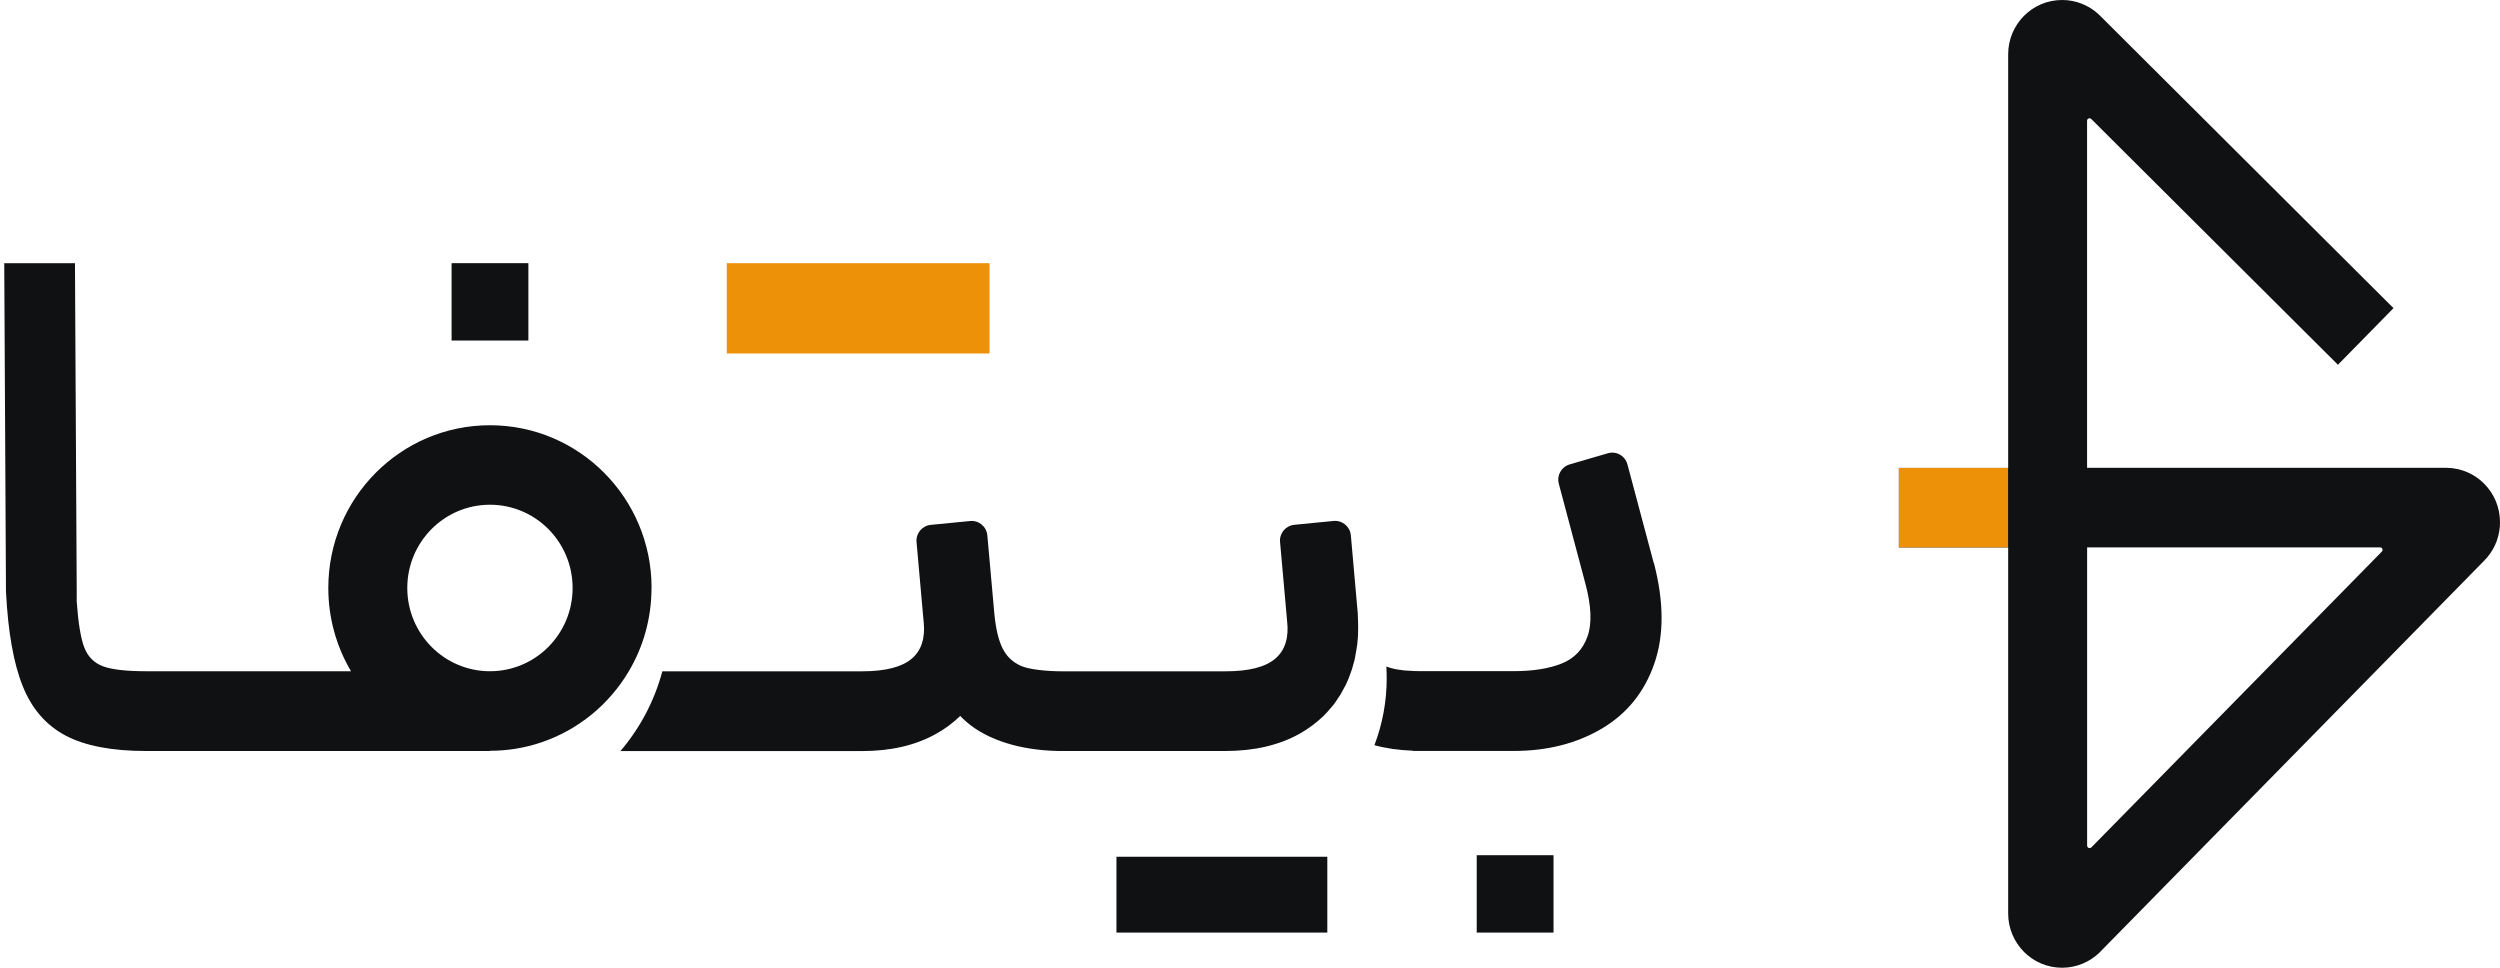
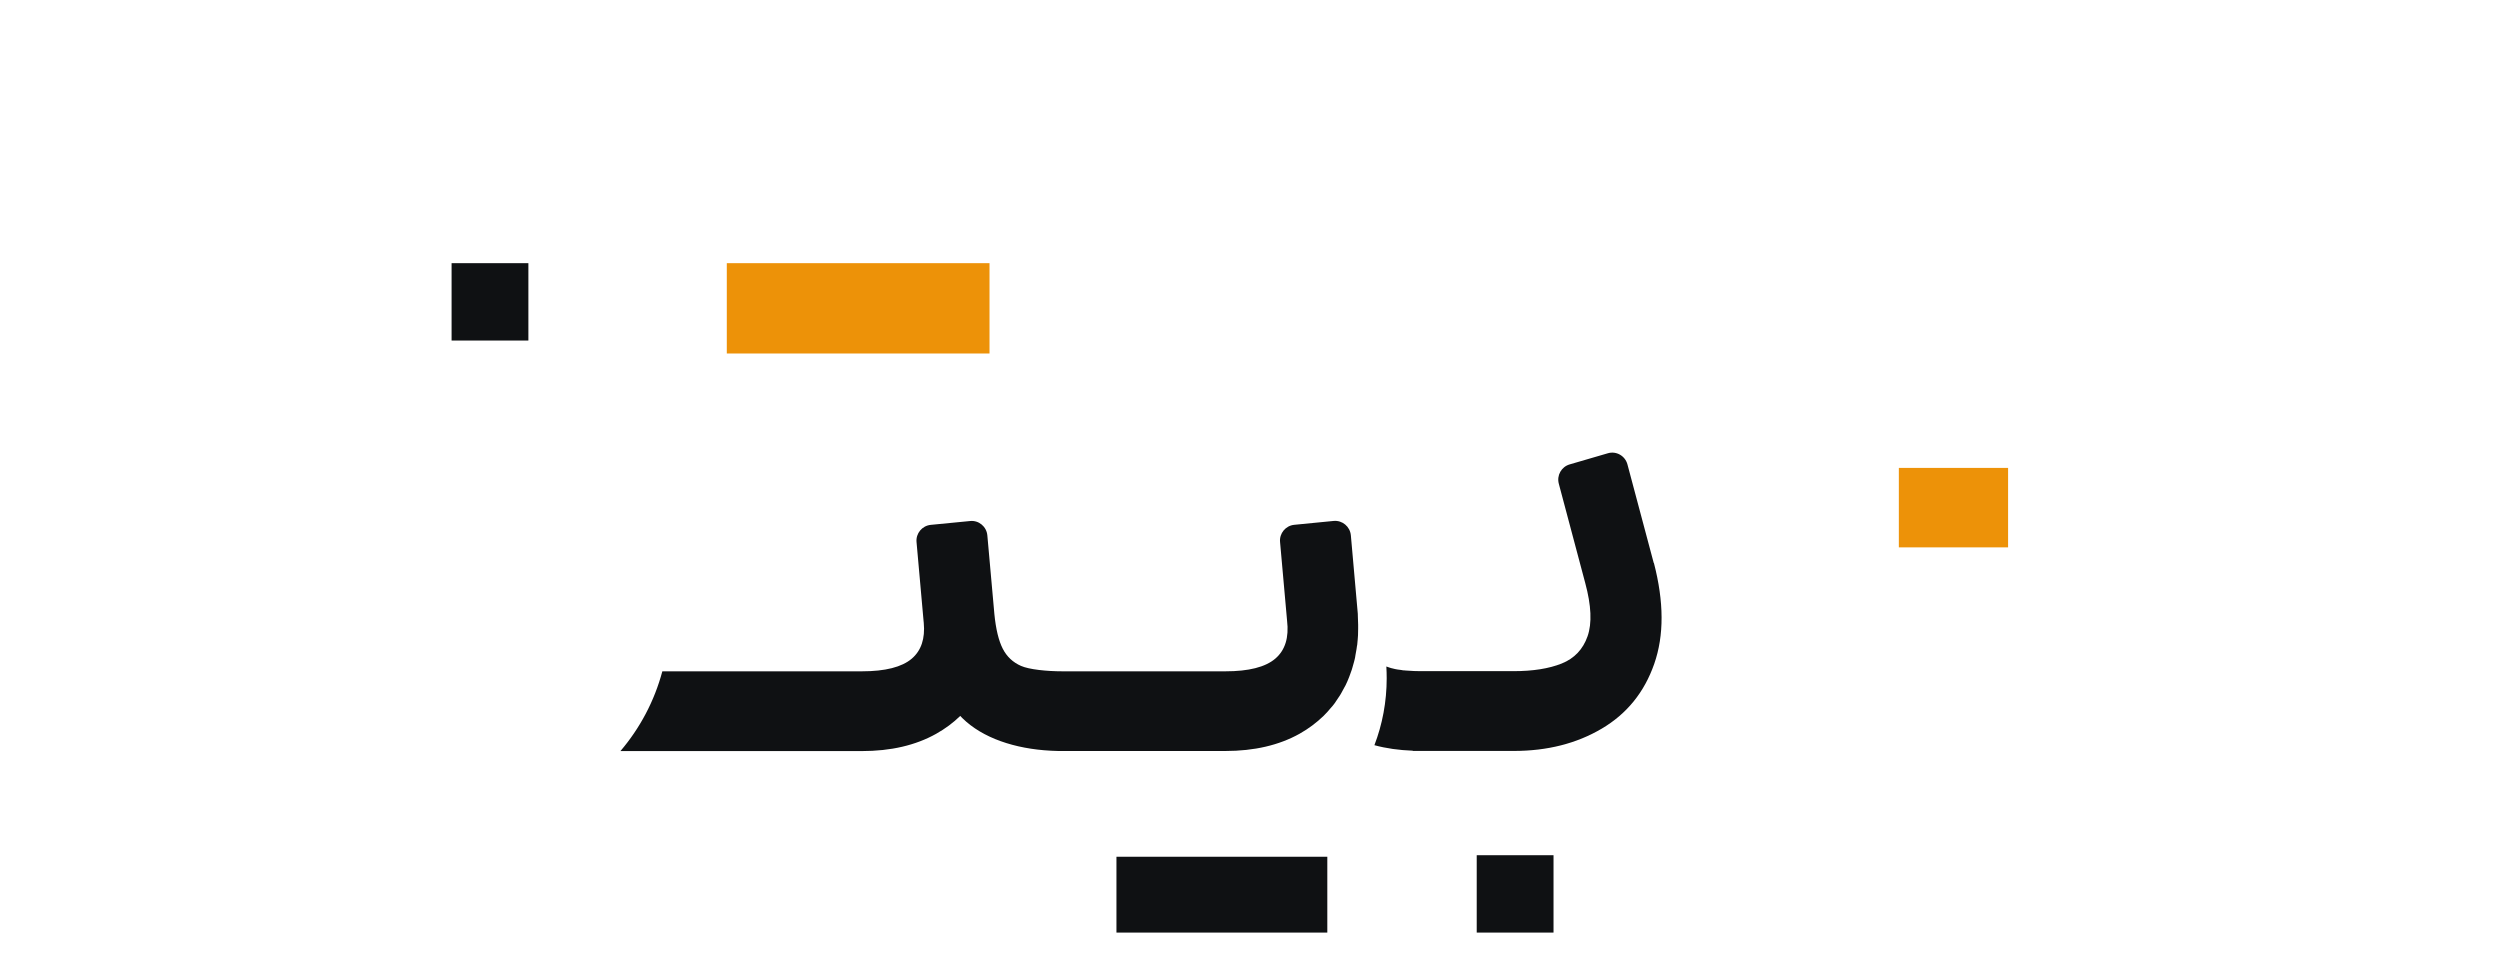
<svg xmlns="http://www.w3.org/2000/svg" width="93" height="36" viewBox="0 0 93 36" fill="none">
  <g clip-path="url(#clip0_855_10634)">
    <path d="M49.376 31.871H41.532V34.692H49.376V31.871Z" fill="#0F1113" />
    <path d="M57.791 31.814H54.934V34.692H57.791V31.814Z" fill="#0F1113" />
    <path d="M19.656 9.79H16.799V12.668H19.656V9.79Z" fill="#0F1113" />
-     <path d="M24.239 21.873C24.239 18.529 21.548 15.819 18.226 15.819C14.904 15.819 12.213 18.529 12.213 21.873C12.213 23.005 12.522 24.063 13.057 24.97H5.432C4.695 24.97 4.16 24.908 3.83 24.786C3.499 24.661 3.268 24.429 3.136 24.087C3.004 23.744 2.91 23.175 2.854 22.374V22.003L2.789 9.792H0.158L0.222 22.003C0.298 23.505 0.505 24.68 0.846 25.525C1.185 26.372 1.72 26.984 2.445 27.366C3.171 27.748 4.168 27.937 5.434 27.937H18.226V27.929C18.892 27.929 19.532 27.821 20.131 27.618C21.508 27.155 22.663 26.205 23.392 24.97C23.93 24.063 24.236 23.005 24.236 21.873H24.239ZM18.226 24.97C16.53 24.97 15.151 23.584 15.151 21.873C15.151 20.162 16.527 18.776 18.226 18.776C19.925 18.776 21.301 20.162 21.301 21.873C21.301 23.584 19.925 24.97 18.226 24.97Z" fill="#0F1113" />
    <path d="M61.52 20.947L60.541 17.276C60.455 16.956 60.127 16.769 59.813 16.861L58.391 17.276C58.084 17.365 57.904 17.684 57.988 17.996L58.971 21.689C59.197 22.525 59.227 23.186 59.057 23.67C58.888 24.155 58.566 24.494 58.095 24.683C57.622 24.872 57.028 24.967 56.31 24.967H52.838C52.754 24.967 52.679 24.965 52.604 24.962C52.383 24.954 52.182 24.938 52.007 24.908C51.999 24.908 51.991 24.908 51.983 24.905C51.916 24.894 51.857 24.881 51.797 24.864C51.784 24.862 51.771 24.859 51.76 24.856C51.765 24.856 51.773 24.859 51.781 24.862C51.776 24.862 51.768 24.859 51.76 24.856C51.738 24.851 51.719 24.845 51.698 24.837C51.685 24.832 51.671 24.829 51.658 24.824C51.652 24.824 51.65 24.821 51.644 24.818C51.625 24.813 51.607 24.805 51.588 24.799C51.582 24.799 51.577 24.794 51.572 24.794C51.58 24.938 51.585 25.084 51.585 25.23C51.585 26.107 51.424 26.949 51.128 27.721C51.561 27.84 52.039 27.907 52.555 27.926V27.935H56.313C57.56 27.935 58.649 27.658 59.584 27.106C60.52 26.554 61.17 25.75 61.538 24.694C61.907 23.638 61.901 22.387 61.525 20.941L61.52 20.947ZM52.227 24.94C52.206 24.94 52.184 24.935 52.166 24.932C52.117 24.927 52.072 24.919 52.026 24.91C52.09 24.921 52.155 24.929 52.227 24.938V24.94ZM52.349 27.921C52.413 27.926 52.483 27.926 52.55 27.929C52.483 27.929 52.416 27.926 52.349 27.921Z" fill="#0F1113" />
-     <path d="M50.486 24.012C50.494 23.936 50.502 23.86 50.507 23.784C50.51 23.733 50.515 23.684 50.518 23.633C50.523 23.551 50.523 23.47 50.523 23.389C50.523 23.34 50.523 23.289 50.523 23.24C50.523 23.142 50.518 23.045 50.513 22.945C50.513 22.912 50.513 22.883 50.51 22.85C50.51 22.85 50.51 22.837 50.51 22.831L50.252 19.915C50.222 19.588 49.935 19.349 49.612 19.379L48.145 19.523C47.825 19.555 47.588 19.84 47.618 20.162L47.879 23.088C47.954 23.716 47.809 24.188 47.44 24.502C47.072 24.816 46.454 24.973 45.586 24.973H39.525C38.939 24.973 38.283 24.905 37.982 24.772C37.681 24.64 37.452 24.426 37.302 24.131C37.151 23.836 37.046 23.405 36.99 22.837C36.99 22.837 36.99 22.837 36.99 22.834L36.729 19.915C36.7 19.59 36.412 19.349 36.09 19.382L34.622 19.525C34.302 19.558 34.066 19.842 34.095 20.164L34.356 23.091C34.358 23.118 34.361 23.145 34.364 23.17C34.418 23.757 34.27 24.201 33.918 24.502C33.549 24.816 32.931 24.973 32.063 24.973H24.639C24.343 26.083 23.803 27.093 23.08 27.94H32.063C33.138 27.94 34.06 27.726 34.824 27.298C35.16 27.109 35.461 26.887 35.721 26.632C35.748 26.659 35.772 26.686 35.799 26.713C36.549 27.453 37.748 27.856 39.084 27.926L39.143 27.929C39.218 27.932 39.293 27.934 39.369 27.937H39.449H45.58C46.656 27.937 47.578 27.723 48.343 27.296C48.682 27.106 48.978 26.881 49.241 26.627C49.263 26.608 49.282 26.586 49.3 26.565C49.325 26.538 49.352 26.513 49.376 26.486C49.421 26.437 49.464 26.386 49.507 26.334C49.526 26.313 49.545 26.291 49.564 26.27C49.572 26.259 49.58 26.25 49.588 26.24C49.609 26.21 49.631 26.183 49.655 26.153C49.671 26.134 49.682 26.113 49.696 26.091C49.73 26.042 49.765 25.988 49.8 25.936C49.833 25.888 49.865 25.842 49.892 25.79C49.929 25.725 49.967 25.658 50.002 25.587C50.018 25.555 50.04 25.525 50.056 25.49C50.101 25.398 50.142 25.303 50.179 25.208C50.187 25.189 50.193 25.17 50.201 25.151C50.23 25.076 50.257 25 50.284 24.921C50.292 24.894 50.3 24.867 50.308 24.84C50.33 24.767 50.351 24.694 50.37 24.621C50.378 24.591 50.384 24.564 50.392 24.534C50.397 24.51 50.405 24.488 50.408 24.464C50.416 24.431 50.419 24.396 50.424 24.363C50.437 24.293 50.451 24.223 50.462 24.152C50.47 24.104 50.475 24.052 50.483 24.003L50.486 24.012Z" fill="#0F1113" />
+     <path d="M50.486 24.012C50.494 23.936 50.502 23.86 50.507 23.784C50.51 23.733 50.515 23.684 50.518 23.633C50.523 23.551 50.523 23.47 50.523 23.389C50.523 23.34 50.523 23.289 50.523 23.24C50.523 23.142 50.518 23.045 50.513 22.945C50.51 22.85 50.51 22.837 50.51 22.831L50.252 19.915C50.222 19.588 49.935 19.349 49.612 19.379L48.145 19.523C47.825 19.555 47.588 19.84 47.618 20.162L47.879 23.088C47.954 23.716 47.809 24.188 47.44 24.502C47.072 24.816 46.454 24.973 45.586 24.973H39.525C38.939 24.973 38.283 24.905 37.982 24.772C37.681 24.64 37.452 24.426 37.302 24.131C37.151 23.836 37.046 23.405 36.99 22.837C36.99 22.837 36.99 22.837 36.99 22.834L36.729 19.915C36.7 19.59 36.412 19.349 36.09 19.382L34.622 19.525C34.302 19.558 34.066 19.842 34.095 20.164L34.356 23.091C34.358 23.118 34.361 23.145 34.364 23.17C34.418 23.757 34.27 24.201 33.918 24.502C33.549 24.816 32.931 24.973 32.063 24.973H24.639C24.343 26.083 23.803 27.093 23.08 27.94H32.063C33.138 27.94 34.06 27.726 34.824 27.298C35.16 27.109 35.461 26.887 35.721 26.632C35.748 26.659 35.772 26.686 35.799 26.713C36.549 27.453 37.748 27.856 39.084 27.926L39.143 27.929C39.218 27.932 39.293 27.934 39.369 27.937H39.449H45.58C46.656 27.937 47.578 27.723 48.343 27.296C48.682 27.106 48.978 26.881 49.241 26.627C49.263 26.608 49.282 26.586 49.3 26.565C49.325 26.538 49.352 26.513 49.376 26.486C49.421 26.437 49.464 26.386 49.507 26.334C49.526 26.313 49.545 26.291 49.564 26.27C49.572 26.259 49.58 26.25 49.588 26.24C49.609 26.21 49.631 26.183 49.655 26.153C49.671 26.134 49.682 26.113 49.696 26.091C49.73 26.042 49.765 25.988 49.8 25.936C49.833 25.888 49.865 25.842 49.892 25.79C49.929 25.725 49.967 25.658 50.002 25.587C50.018 25.555 50.04 25.525 50.056 25.49C50.101 25.398 50.142 25.303 50.179 25.208C50.187 25.189 50.193 25.17 50.201 25.151C50.23 25.076 50.257 25 50.284 24.921C50.292 24.894 50.3 24.867 50.308 24.84C50.33 24.767 50.351 24.694 50.37 24.621C50.378 24.591 50.384 24.564 50.392 24.534C50.397 24.51 50.405 24.488 50.408 24.464C50.416 24.431 50.419 24.396 50.424 24.363C50.437 24.293 50.451 24.223 50.462 24.152C50.47 24.104 50.475 24.052 50.483 24.003L50.486 24.012Z" fill="#0F1113" />
    <path d="M36.81 9.79H27.037V13.15H36.81V9.79Z" fill="#ED9208" />
-     <path d="M91.022 17.403H77.639V4.492C77.639 4.44 77.679 4.399 77.73 4.399C77.754 4.399 77.778 4.41 77.795 4.427L86.971 13.569L89.038 11.463L78.155 0.617L78.061 0.525C77.703 0.198 77.23 0 76.709 0C75.601 0 74.704 0.904 74.704 2.02V17.406H70.639V20.362H74.704V33.98C74.704 35.096 75.601 36 76.709 36C77.252 36 77.746 35.781 78.109 35.429L78.195 35.339L92.414 20.855C92.745 20.522 92.96 20.073 92.995 19.574C92.997 19.526 93 19.477 93 19.425C93 18.318 92.118 17.419 91.022 17.403ZM88.605 20.519L77.803 31.519C77.803 31.519 77.803 31.522 77.797 31.525C77.781 31.541 77.76 31.549 77.733 31.549C77.682 31.549 77.641 31.509 77.641 31.457V20.362H88.541C88.592 20.362 88.632 20.403 88.632 20.454C88.632 20.479 88.621 20.503 88.605 20.519Z" fill="#0F1113" />
    <path d="M74.701 17.406H70.637V20.362H74.701V17.406Z" fill="#ED9208" />
  </g>
  <defs>
    <clipPath id="clip0_855_10634">
      <rect width="92.842" height="36" fill="white" transform="translate(0.158)" />
    </clipPath>
  </defs>
</svg>